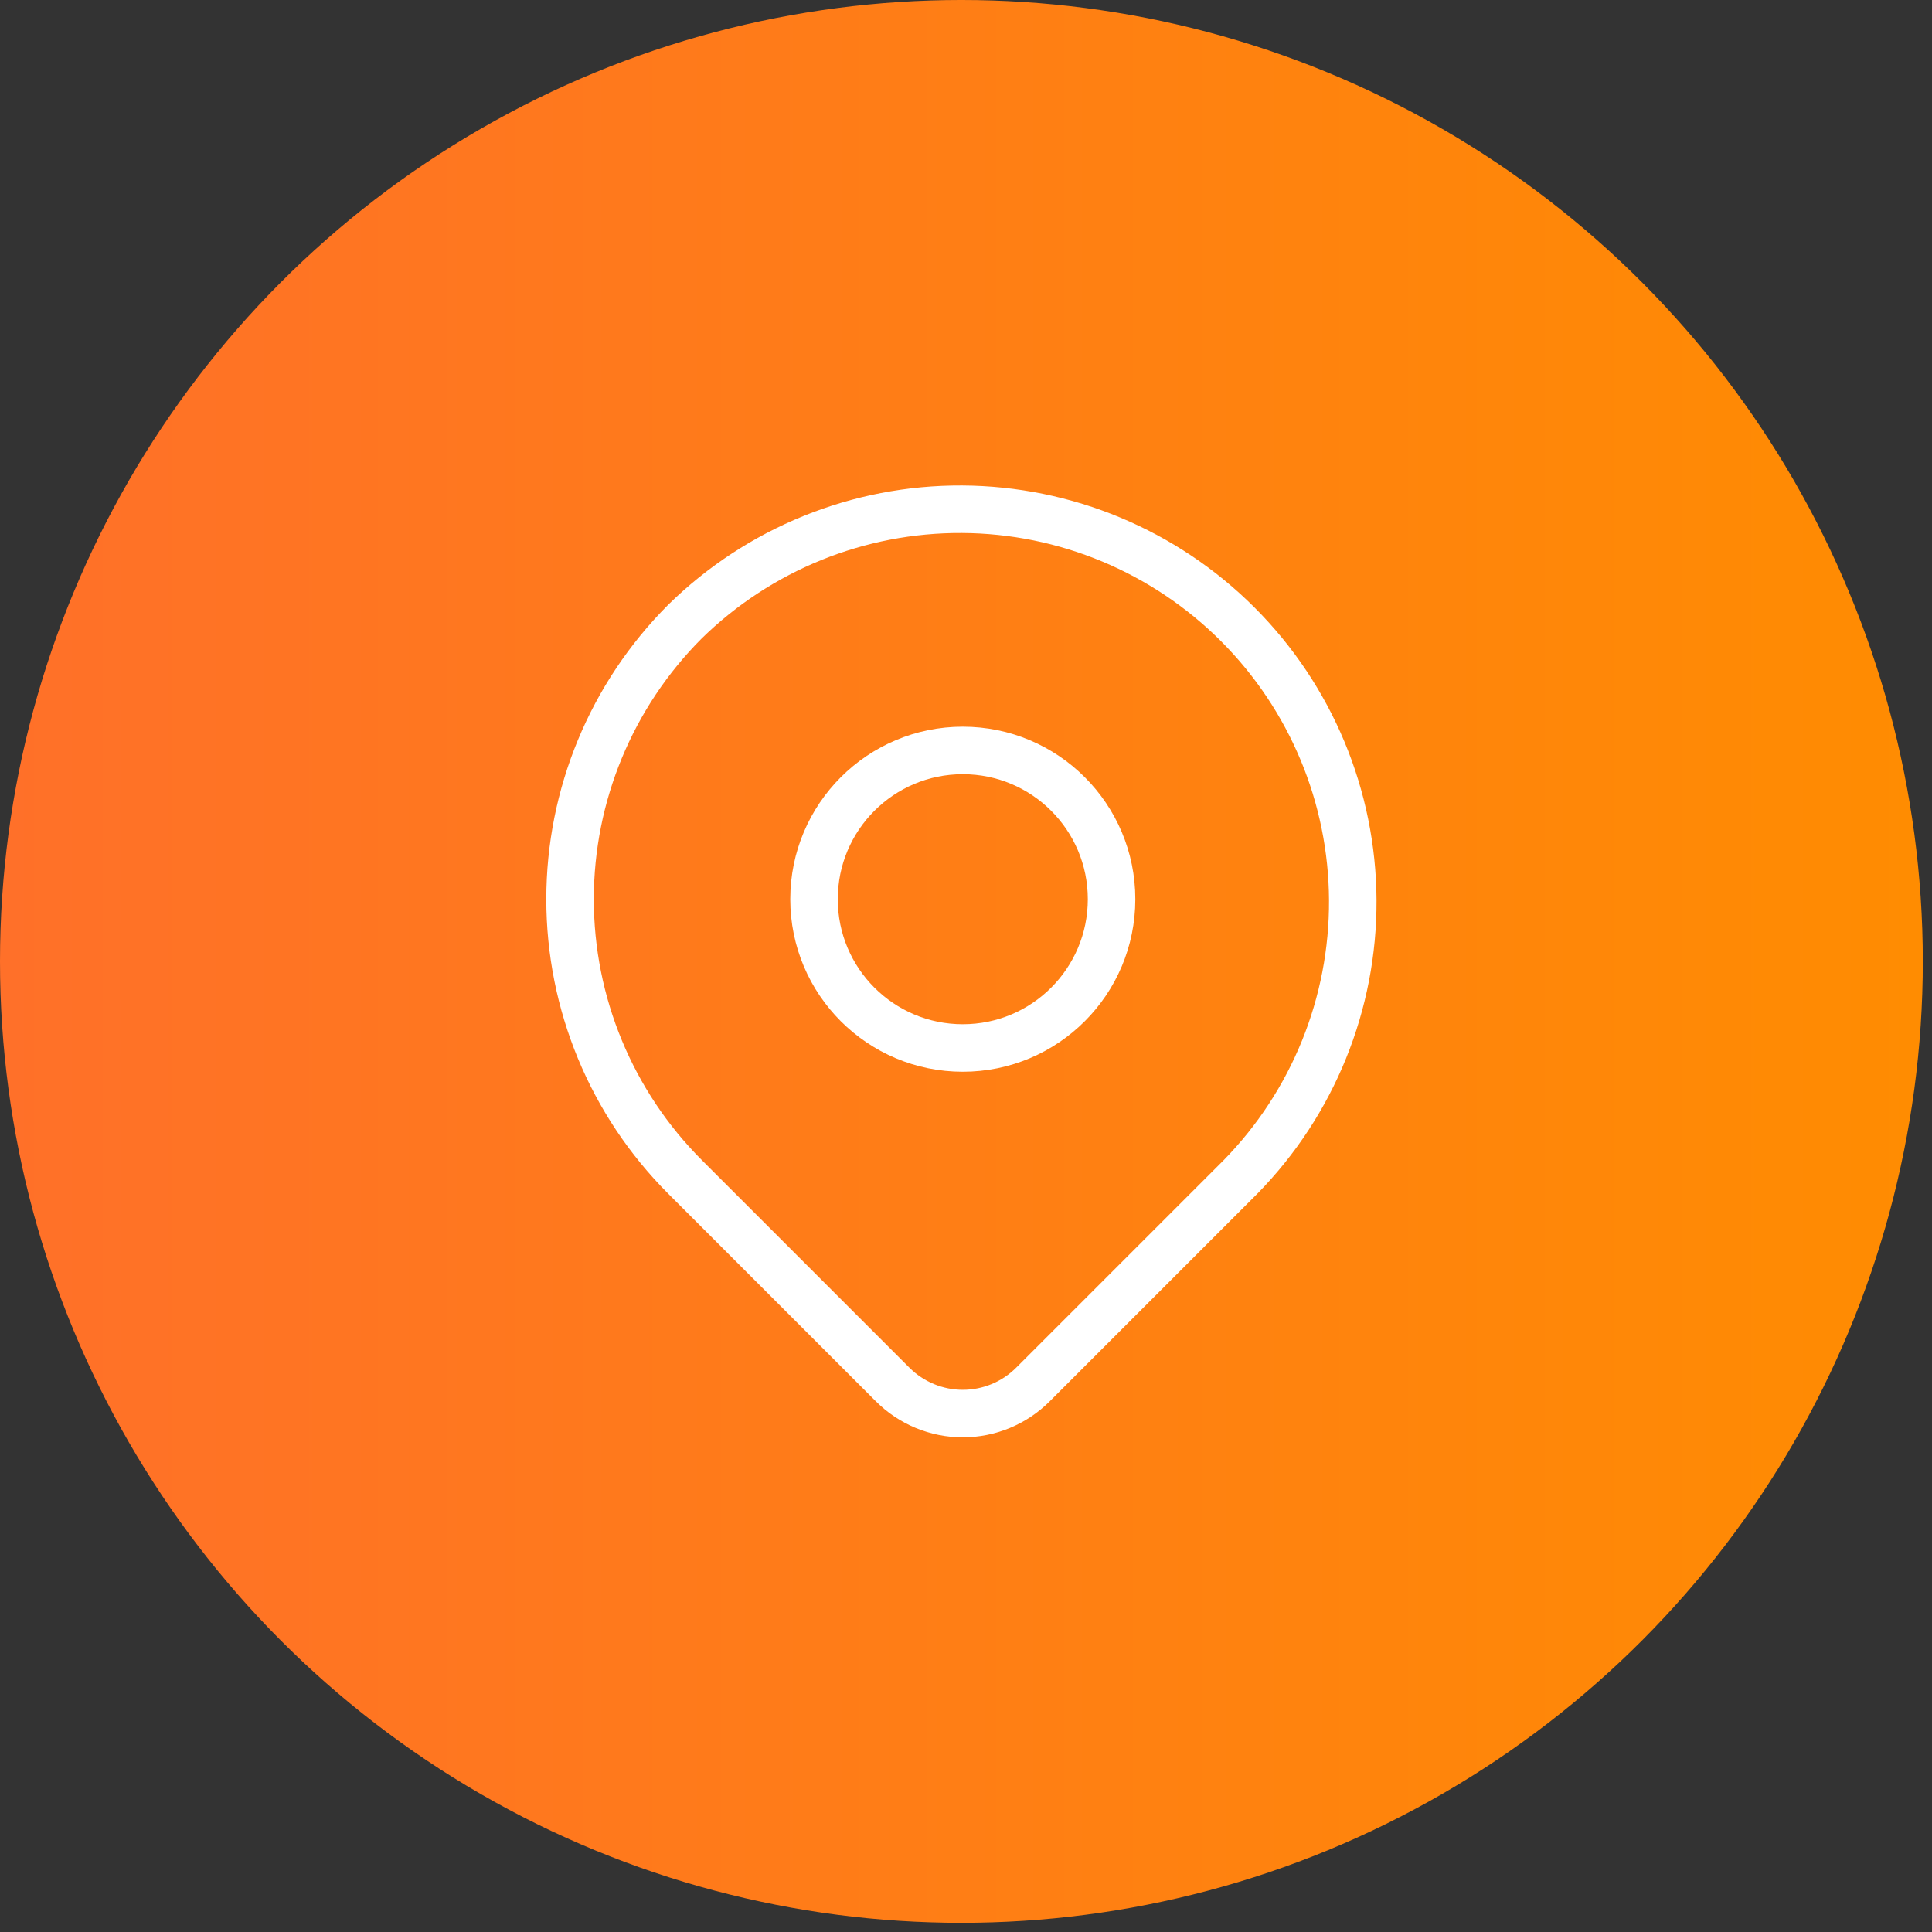
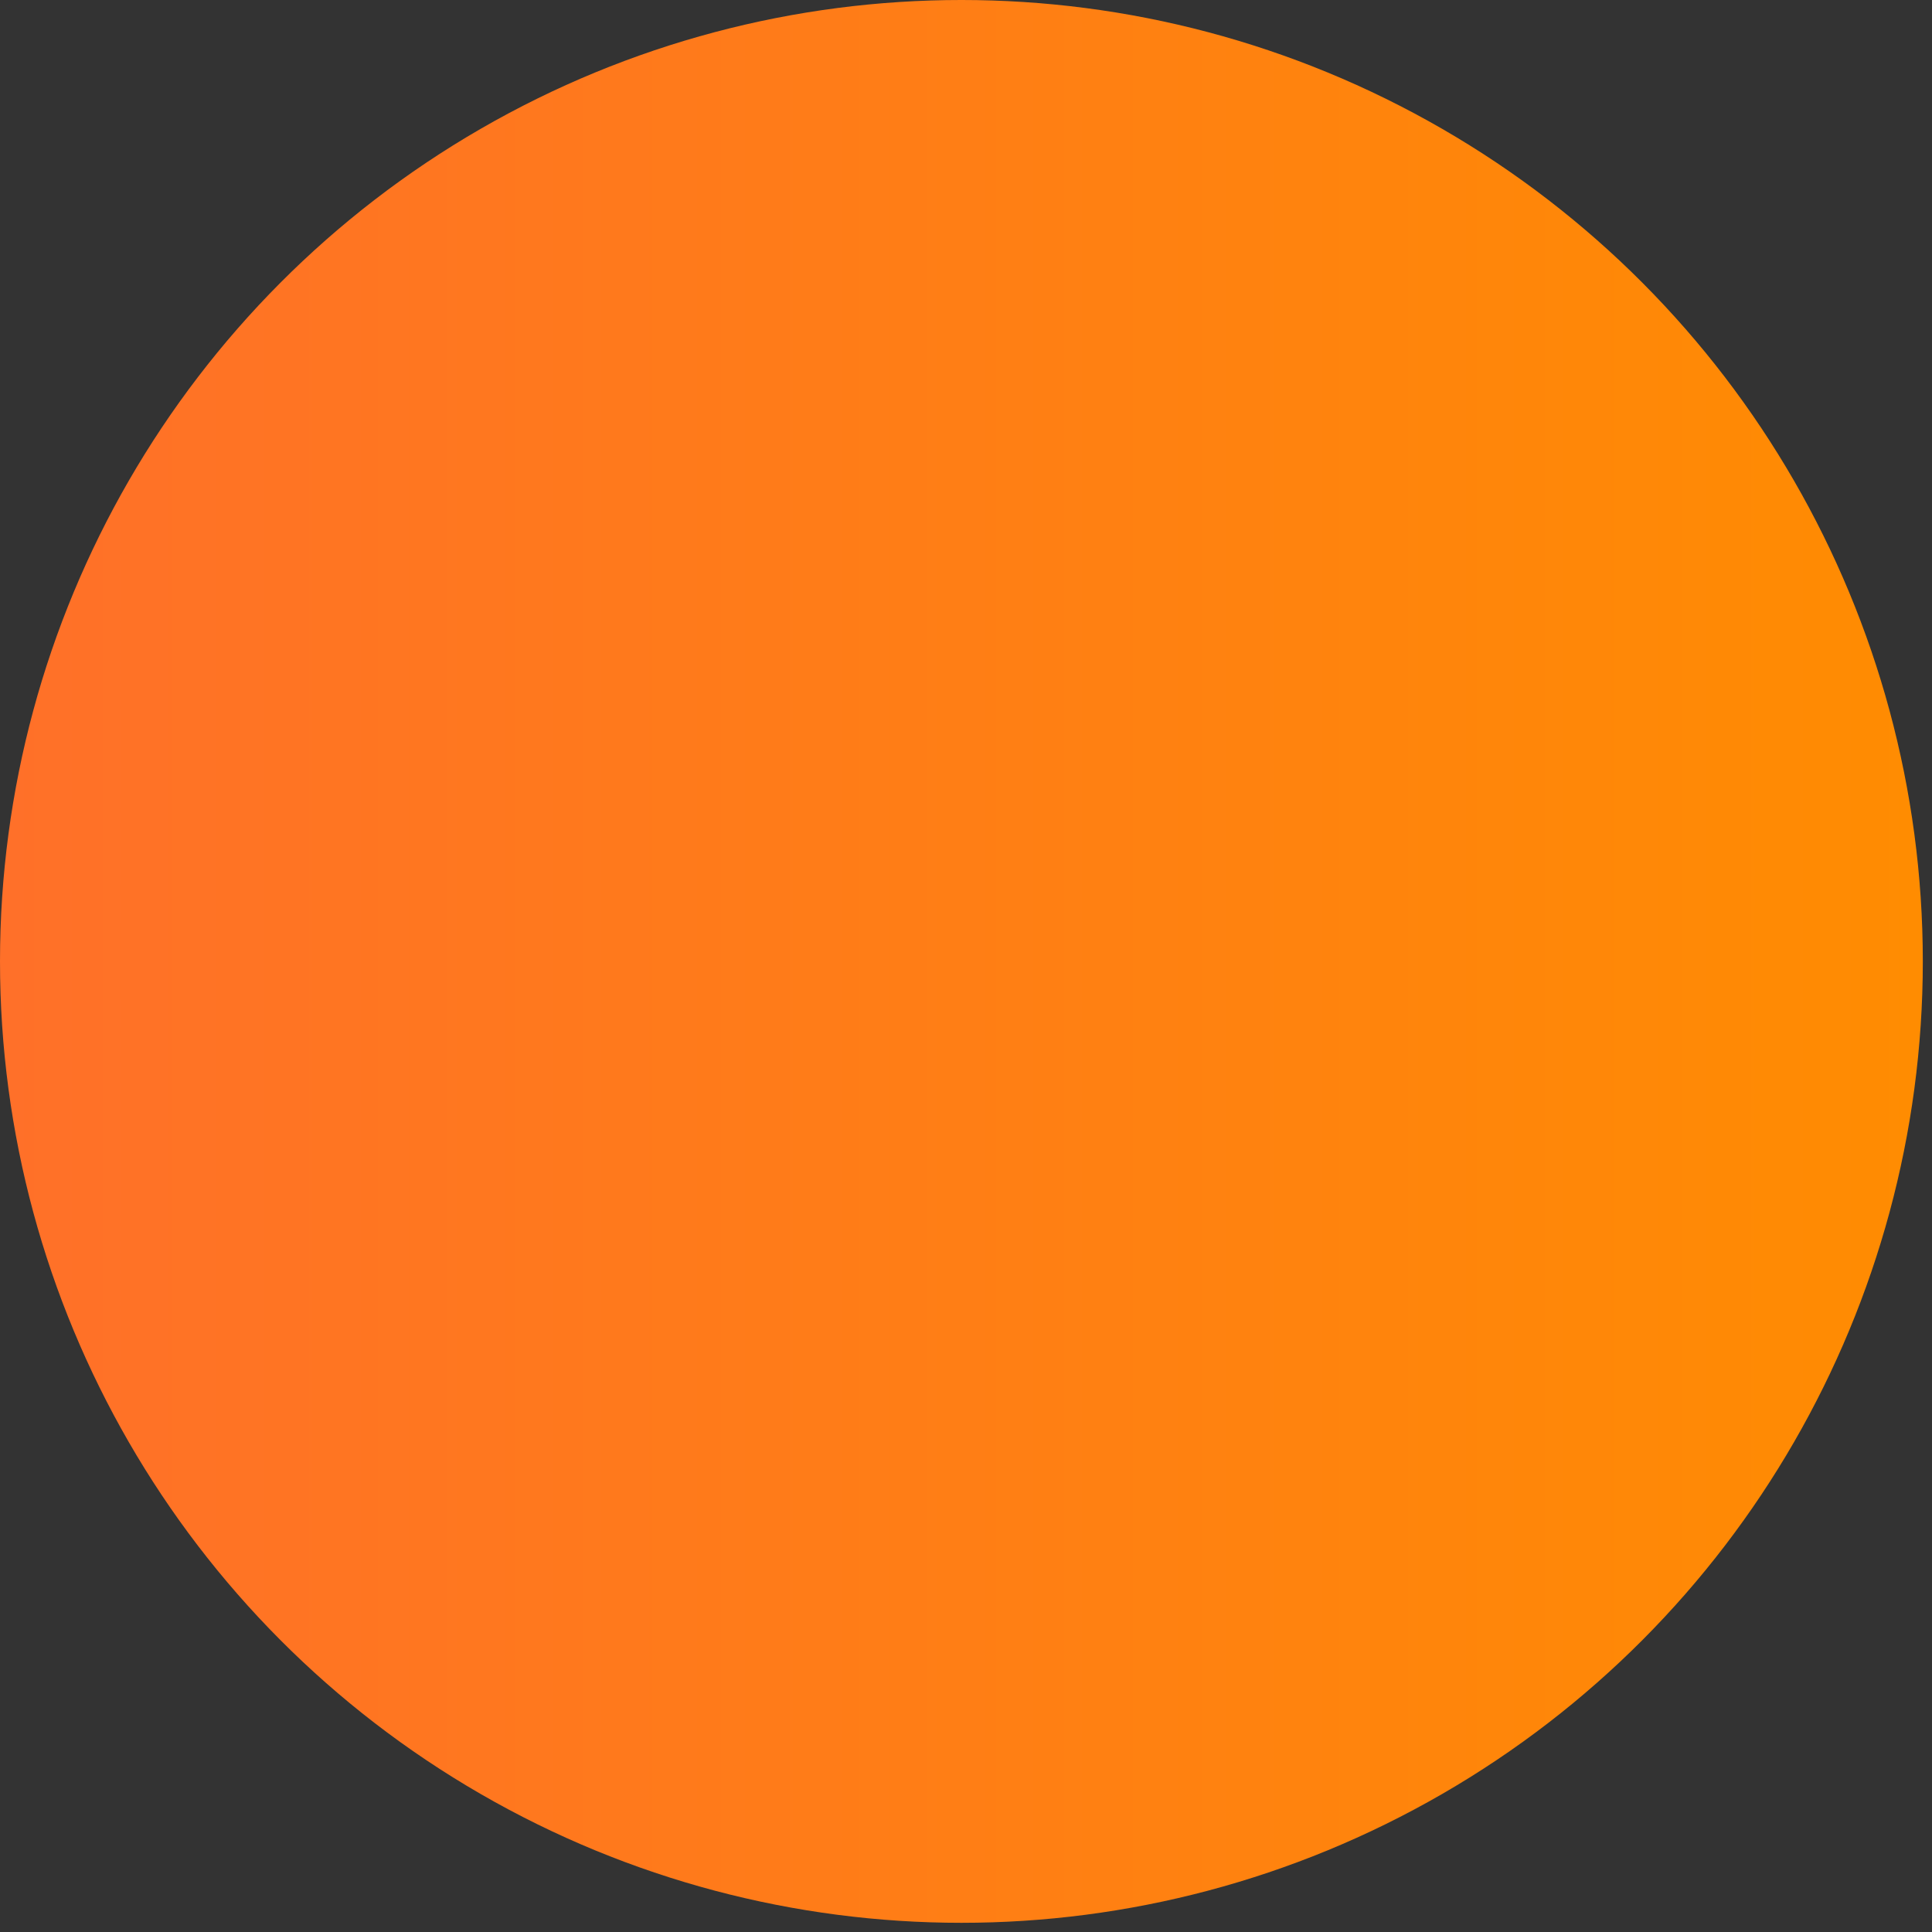
<svg xmlns="http://www.w3.org/2000/svg" width="122" height="122" viewBox="0 0 122 122" fill="none">
  <rect x="0" y="0" width="122" height="122" fill="#333333" stroke="none" />
  <circle cx="60.71" cy="60.71" r="60.71" fill="url(#paint0_linear_1191_37)" />
-   <path d="M43.26 39.245C47.928 34.672 54.211 32.124 60.746 32.157C67.28 32.19 73.538 34.801 78.159 39.422C82.779 44.042 85.39 50.3 85.423 56.834C85.456 63.369 82.909 69.653 78.335 74.32L65.226 87.429C64.051 88.603 62.458 89.263 60.798 89.263C59.137 89.263 57.544 88.603 56.369 87.429L43.26 74.32C38.609 69.668 35.997 63.36 35.997 56.783C35.997 50.205 38.609 43.897 43.26 39.245Z" stroke="white" stroke-width="3" stroke-linejoin="round" />
-   <path d="M60.798 66.177C65.986 66.177 70.192 61.971 70.192 56.782C70.192 51.594 65.986 47.388 60.798 47.388C55.609 47.388 51.403 51.594 51.403 56.782C51.403 61.971 55.609 66.177 60.798 66.177Z" stroke="white" stroke-width="3" stroke-linecap="round" stroke-linejoin="round" />
  <defs>
    <linearGradient id="paint0_linear_1191_37" x1="0" y1="60.71" x2="121.42" y2="60.71" gradientUnits="userSpaceOnUse">
      <stop stop-color="#FF7029" />
      <stop offset="1" stop-color="#FF8C01" />
    </linearGradient>
  </defs>
</svg>